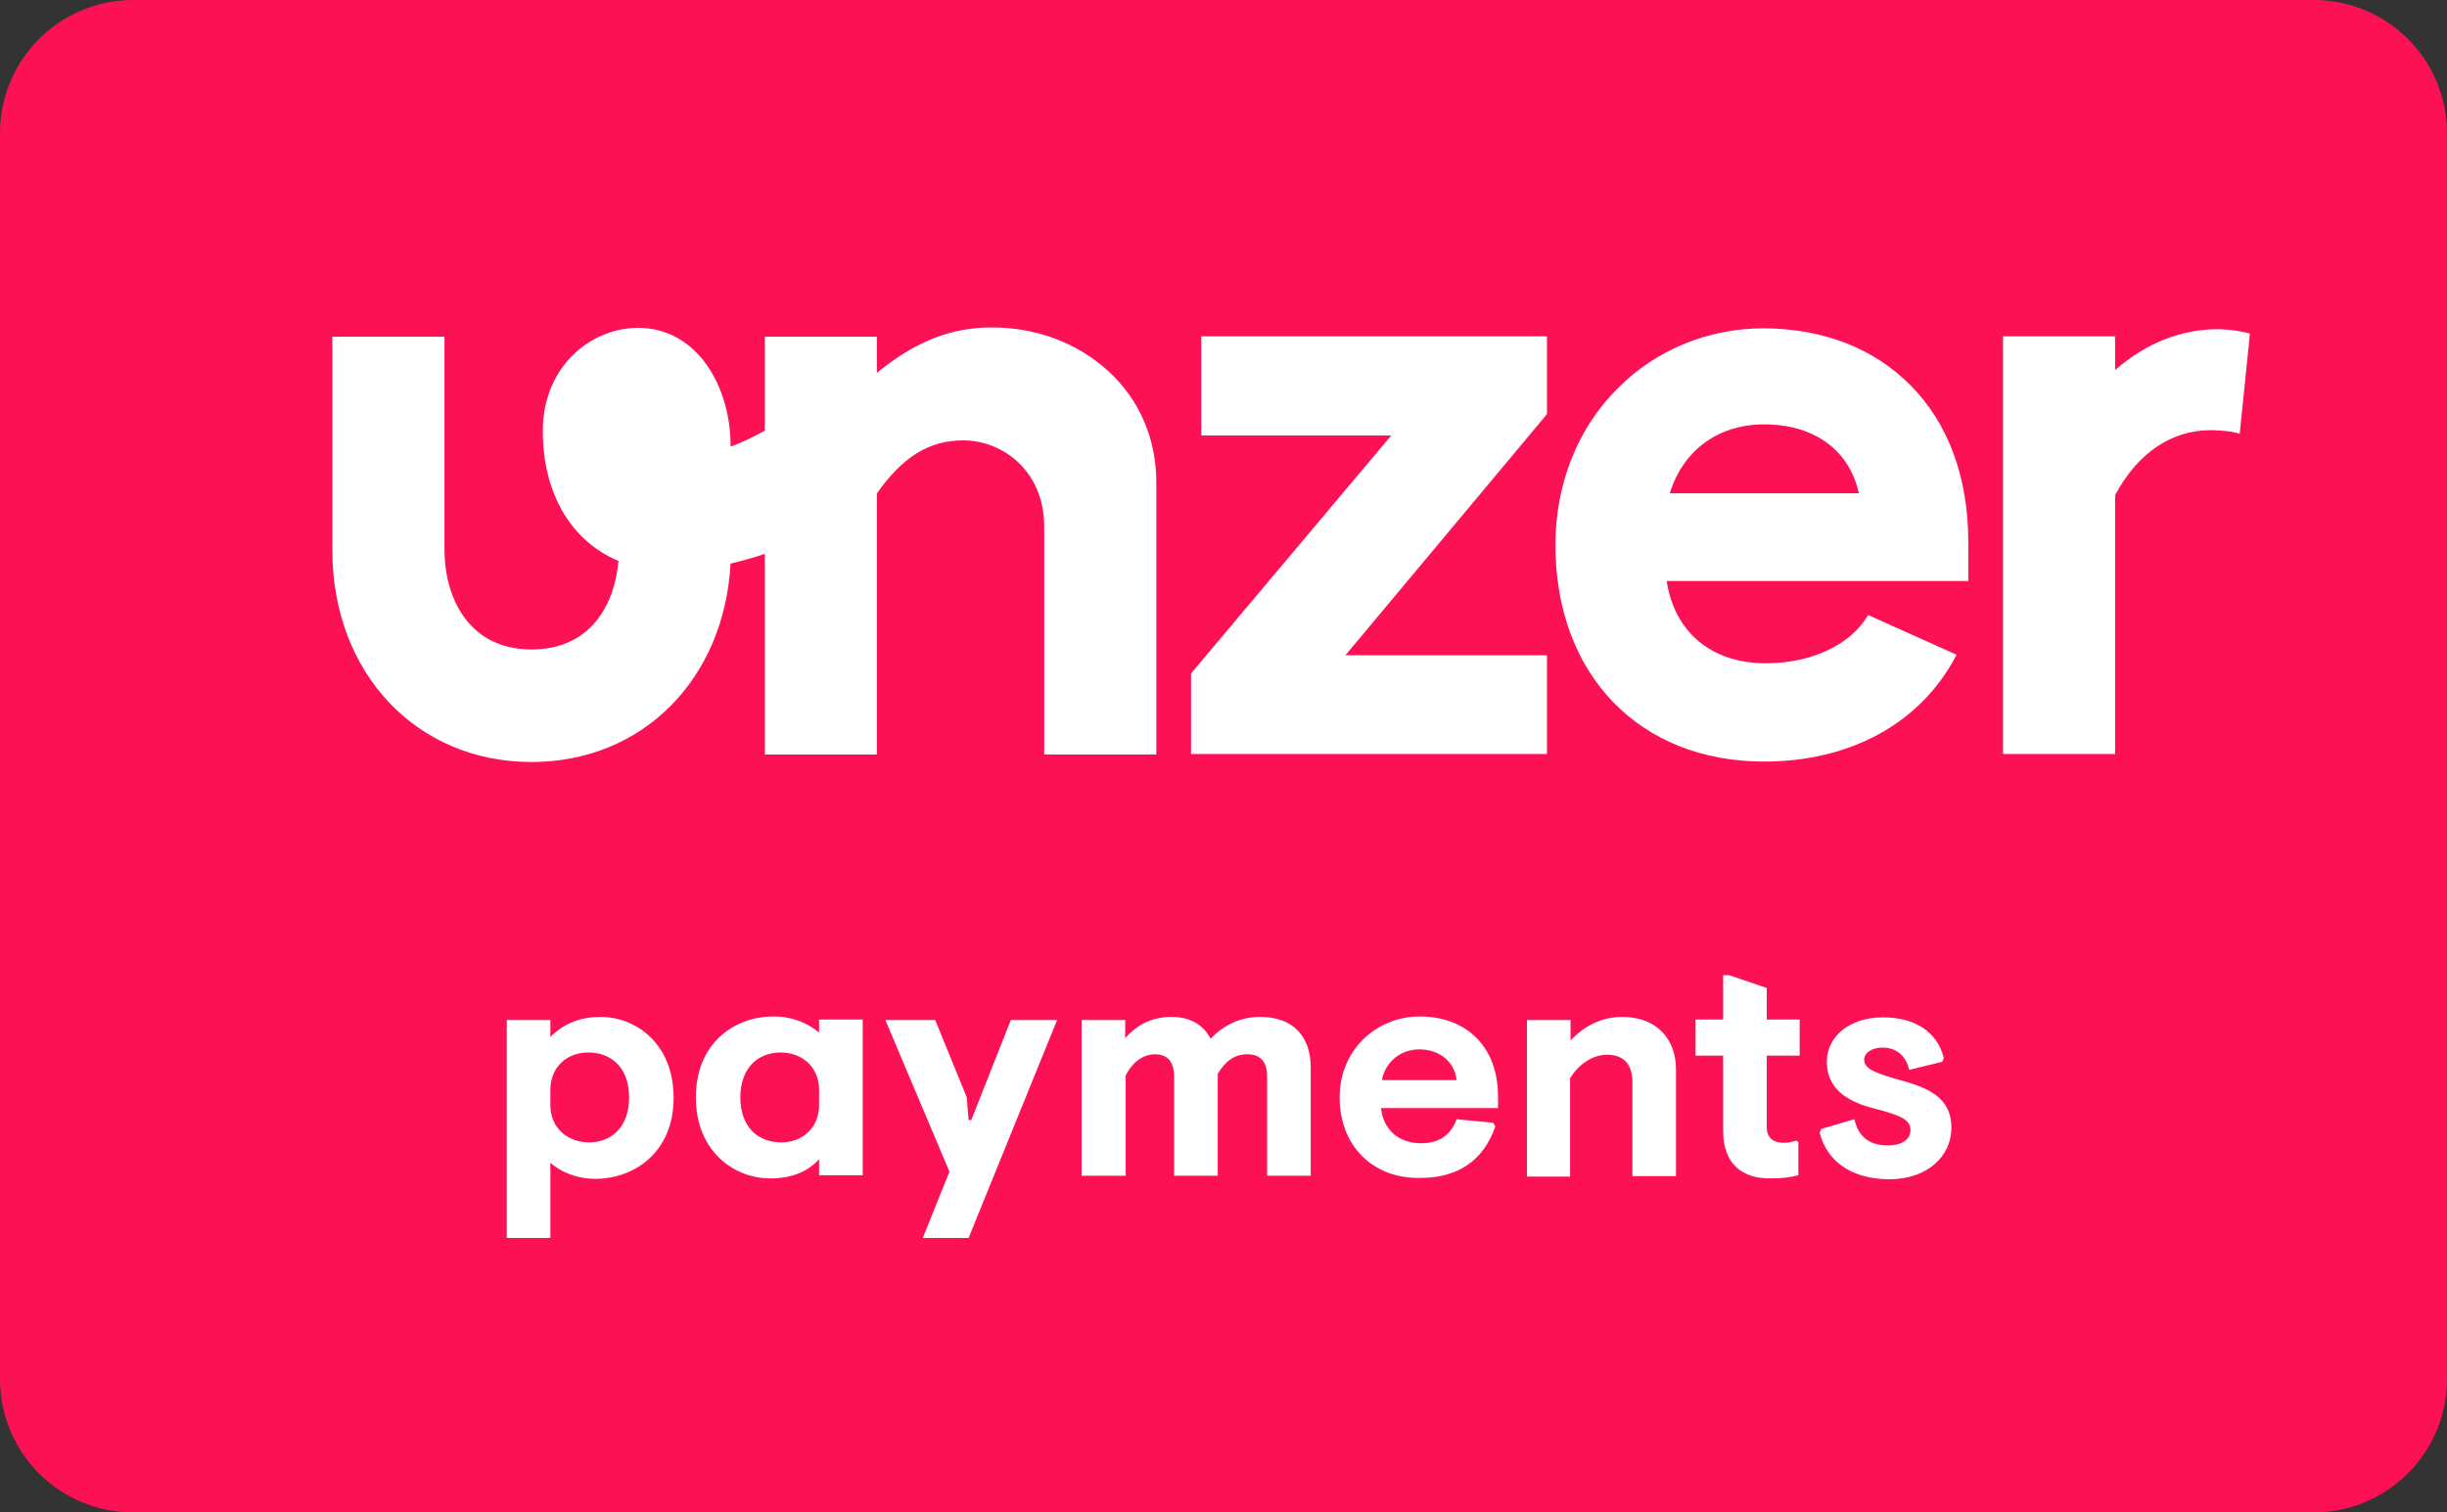
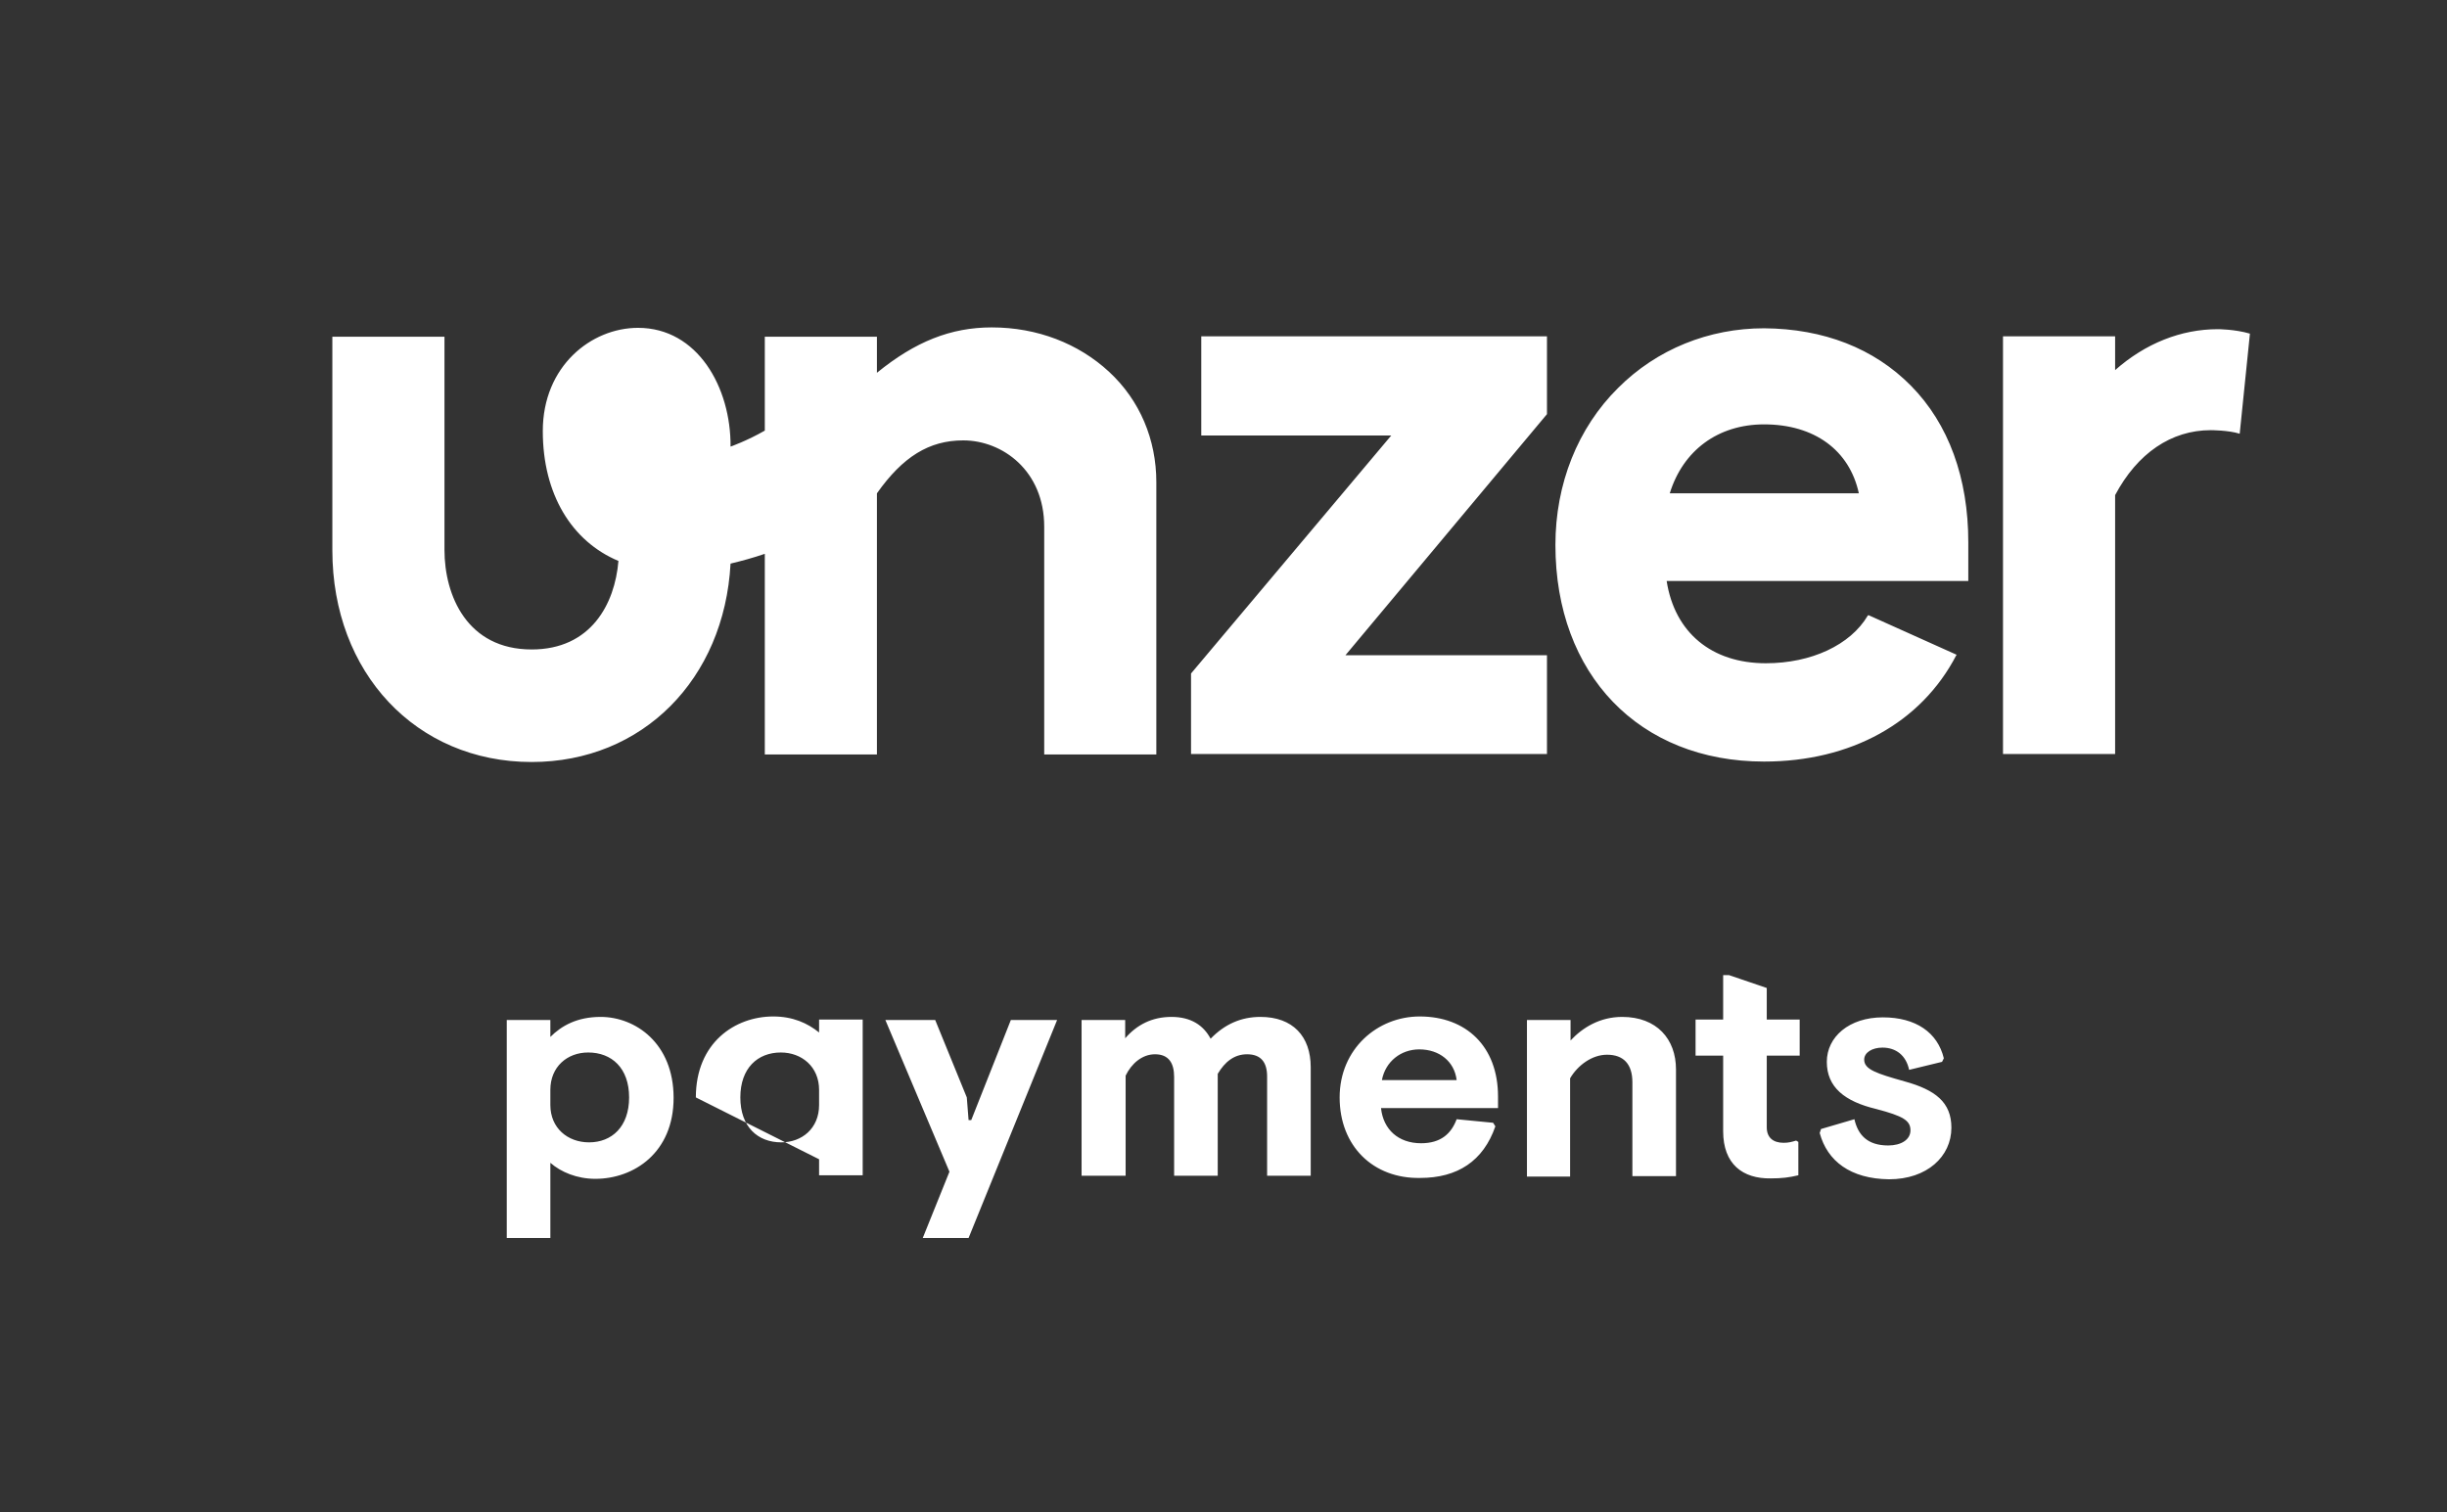
<svg xmlns="http://www.w3.org/2000/svg" xmlns:ns1="http://sodipodi.sourceforge.net/DTD/sodipodi-0.dtd" xmlns:ns2="http://www.inkscape.org/namespaces/inkscape" version="1.1" id="Layer_1" x="0px" y="0px" viewBox="0 0 500 309.091" xml:space="preserve" ns1:docname="unzer-payments-500.svg" ns2:version="1.1.2 (b8e25be833, 2022-02-05)" width="500" height="309.091">
  <rect x="0" y="0" width="500" height="309.091" fill="#333333" stroke="none" />
  <defs id="defs341" />
  <ns1:namedview id="namedview339" pagecolor="#ffffff" bordercolor="#666666" borderopacity="1.0" ns2:pageshadow="2" ns2:pageopacity="0.0" ns2:pagecheckerboard="0" showgrid="false" ns2:zoom="1" ns2:cx="45.5" ns2:cy="155" ns2:window-width="3840" ns2:window-height="1529" ns2:window-x="-8" ns2:window-y="-8" ns2:window-maximized="1" ns2:current-layer="Layer_1" />
  <style type="text/css" id="style328">
	.st0{fill:#FC1154;}
	.st1{fill:#FFFFFF;}
</style>
  <g id="g336" transform="matrix(9.091,0,0,9.091,0.182,0)">
    <g id="g332">
-       <path class="st0" d="m 51.98,34 h -49 c -1.66,0 -3,-1.34 -3,-3 V 3 c 0,-1.66 1.34,-3 3,-3 h 49 c 1.66,0 3,1.34 3,3 v 28 c 0,1.66 -1.35,3 -3,3 z" id="path330" />
-     </g>
-     <path class="st1" d="m 25.97,10.84 v 6.12 h -2.52 v -5.12 c 0,-1.26 -0.94,-1.94 -1.82,-1.94 -0.77,0 -1.36,0.37 -1.94,1.19 v 5.87 h -2.52 v -4.51 c -0.26,0.09 -0.52,0.16 -0.77,0.22 -0.14,2.6 -1.98,4.46 -4.47,4.46 -2.6,0 -4.48,-2.01 -4.48,-4.76 v -4.8 h 2.52 v 4.79 c 0,1.03 0.51,2.24 1.96,2.24 1.33,0 1.87,-1.02 1.95,-1.99 -1.05,-0.44 -1.7,-1.5 -1.7,-2.92 0,-1.46 1.09,-2.32 2.14,-2.32 1.34,0 2.09,1.34 2.08,2.67 0,0 0.37,-0.13 0.77,-0.36 V 7.57 h 2.52 v 0.81 c 0.86,-0.7 1.66,-1.02 2.58,-1.02 1.02,0 1.95,0.36 2.64,1 0.69,0.64 1.06,1.52 1.06,2.48 z m 1.01,-1.05 h 4.27 l -4.5,5.35 v 0 1.81 h 8 v -2.22 h -4.53 l 4.53,-5.42 v 0 -1.75 H 26.98 Z M 42.93,8.67 c 0.85,0.86 1.29,2.08 1.29,3.52 v 0.87 h -6.78 c 0.18,1.16 1.01,1.85 2.23,1.85 1.02,0 1.9,-0.41 2.29,-1.07 l 0.01,-0.01 h 0.01 l 1.98,0.89 -0.01,0.01 c -0.79,1.52 -2.37,2.39 -4.32,2.39 -2.81,0 -4.69,-1.96 -4.69,-4.87 0,-1.37 0.5,-2.63 1.41,-3.53 0.87,-0.87 2.04,-1.34 3.28,-1.34 1.34,0.01 2.47,0.45 3.3,1.29 z m -1.17,2.42 c -0.21,-0.97 -1,-1.55 -2.13,-1.55 -1.03,0 -1.82,0.58 -2.12,1.55 z M 50.55,7.5 C 50.21,7.4 49.83,7.4 49.83,7.4 49,7.4 48.2,7.72 47.52,8.32 V 7.56 H 45 v 9.39 h 2.52 v -5.82 c 0.5,-0.94 1.26,-1.46 2.15,-1.46 0,0 0.4,0 0.65,0.08 z M 11.37,27.83 v -4.9 h 0.98 v 0.38 c 0.25,-0.25 0.6,-0.45 1.13,-0.45 0.78,0 1.64,0.59 1.64,1.82 0,1.23 -0.89,1.82 -1.76,1.82 -0.41,0 -0.77,-0.15 -1.01,-0.36 v 1.69 z m 2.75,-3.16 c 0,-0.66 -0.39,-1.01 -0.92,-1.01 -0.47,0 -0.85,0.32 -0.85,0.84 v 0.34 c 0,0.52 0.39,0.84 0.87,0.84 0.51,0 0.9,-0.35 0.9,-1.01 z m 1.5,0 c 0,-1.23 0.88,-1.82 1.74,-1.82 0.44,0 0.77,0.15 1.03,0.36 v -0.29 h 0.98 v 3.5 h -0.98 v -0.36 c -0.23,0.25 -0.57,0.43 -1.09,0.43 -0.78,0.01 -1.68,-0.58 -1.68,-1.82 z m 2.77,0.17 V 24.5 c 0,-0.52 -0.39,-0.84 -0.86,-0.84 -0.52,0 -0.91,0.35 -0.91,1.01 0,0.66 0.39,1.01 0.92,1.01 0.46,0 0.85,-0.31 0.85,-0.84 z m 2.33,2.99 0.6,-1.49 -1.44,-3.41 H 21 l 0.71,1.74 0.04,0.51 h 0.06 l 0.89,-2.25 h 1.04 l -1.99,4.9 z m 3.57,-1.4 v -3.5 h 0.98 v 0.41 c 0.26,-0.3 0.6,-0.48 1.04,-0.48 0.44,0 0.72,0.19 0.88,0.49 0.32,-0.33 0.69,-0.49 1.12,-0.49 0.73,0 1.13,0.44 1.13,1.13 v 2.44 H 28.46 V 24.2 c 0,-0.31 -0.13,-0.5 -0.45,-0.5 -0.29,0 -0.5,0.17 -0.66,0.44 v 2.29 h -0.98 v -2.22 c 0,-0.31 -0.12,-0.51 -0.43,-0.51 -0.29,0 -0.53,0.21 -0.66,0.48 v 2.25 z m 5.8,-1.76 c 0,-1.09 0.85,-1.82 1.8,-1.82 1.04,0 1.76,0.67 1.76,1.8 v 0.26 h -2.63 c 0.05,0.48 0.39,0.79 0.9,0.79 0.45,0 0.68,-0.22 0.8,-0.54 l 0.82,0.08 0.05,0.08 c -0.27,0.78 -0.85,1.16 -1.69,1.16 -1.05,0.02 -1.81,-0.71 -1.81,-1.81 z m 2.63,-0.39 c -0.05,-0.42 -0.39,-0.69 -0.84,-0.69 -0.41,0 -0.76,0.27 -0.84,0.69 z m 1.58,2.15 v -3.5 h 0.98 v 0.46 c 0.27,-0.29 0.66,-0.53 1.16,-0.53 0.78,0 1.21,0.5 1.21,1.18 v 2.4 h -0.98 v -2.11 c 0,-0.41 -0.2,-0.62 -0.57,-0.62 -0.34,0 -0.66,0.24 -0.83,0.53 v 2.21 H 34.3 Z m 4.41,-1 v -1.7 h -0.62 v -0.81 h 0.62 v -1 h 0.13 l 0.85,0.29 v 0.71 h 0.74 v 0.81 h -0.74 v 1.61 c 0,0.23 0.14,0.35 0.38,0.35 0.11,0 0.18,-0.02 0.28,-0.05 l 0.05,0.03 v 0.75 c -0.21,0.05 -0.37,0.07 -0.62,0.07 -0.63,0.01 -1.07,-0.32 -1.07,-1.06 z m 2.17,0.04 0.03,-0.09 0.75,-0.22 c 0.08,0.35 0.29,0.59 0.76,0.59 0.29,0 0.5,-0.13 0.5,-0.34 0,-0.22 -0.16,-0.32 -0.77,-0.48 -0.71,-0.17 -1.11,-0.49 -1.11,-1.06 0,-0.56 0.5,-1 1.26,-1 0.74,0 1.23,0.34 1.37,0.92 l -0.04,0.08 -0.74,0.18 c -0.07,-0.33 -0.3,-0.5 -0.6,-0.5 -0.23,0 -0.41,0.11 -0.41,0.27 0,0.22 0.27,0.31 0.91,0.49 0.69,0.19 1.05,0.47 1.05,1.04 0,0.65 -0.55,1.16 -1.4,1.16 -0.87,-0.01 -1.39,-0.41 -1.56,-1.04 z" id="path334" />
+       </g>
+     <path class="st1" d="m 25.97,10.84 v 6.12 h -2.52 v -5.12 c 0,-1.26 -0.94,-1.94 -1.82,-1.94 -0.77,0 -1.36,0.37 -1.94,1.19 v 5.87 h -2.52 v -4.51 c -0.26,0.09 -0.52,0.16 -0.77,0.22 -0.14,2.6 -1.98,4.46 -4.47,4.46 -2.6,0 -4.48,-2.01 -4.48,-4.76 v -4.8 h 2.52 v 4.79 c 0,1.03 0.51,2.24 1.96,2.24 1.33,0 1.87,-1.02 1.95,-1.99 -1.05,-0.44 -1.7,-1.5 -1.7,-2.92 0,-1.46 1.09,-2.32 2.14,-2.32 1.34,0 2.09,1.34 2.08,2.67 0,0 0.37,-0.13 0.77,-0.36 V 7.57 h 2.52 v 0.81 c 0.86,-0.7 1.66,-1.02 2.58,-1.02 1.02,0 1.95,0.36 2.64,1 0.69,0.64 1.06,1.52 1.06,2.48 z m 1.01,-1.05 h 4.27 l -4.5,5.35 v 0 1.81 h 8 v -2.22 h -4.53 l 4.53,-5.42 v 0 -1.75 H 26.98 Z M 42.93,8.67 c 0.85,0.86 1.29,2.08 1.29,3.52 v 0.87 h -6.78 c 0.18,1.16 1.01,1.85 2.23,1.85 1.02,0 1.9,-0.41 2.29,-1.07 l 0.01,-0.01 h 0.01 l 1.98,0.89 -0.01,0.01 c -0.79,1.52 -2.37,2.39 -4.32,2.39 -2.81,0 -4.69,-1.96 -4.69,-4.87 0,-1.37 0.5,-2.63 1.41,-3.53 0.87,-0.87 2.04,-1.34 3.28,-1.34 1.34,0.01 2.47,0.45 3.3,1.29 z m -1.17,2.42 c -0.21,-0.97 -1,-1.55 -2.13,-1.55 -1.03,0 -1.82,0.58 -2.12,1.55 z M 50.55,7.5 C 50.21,7.4 49.83,7.4 49.83,7.4 49,7.4 48.2,7.72 47.52,8.32 V 7.56 H 45 v 9.39 h 2.52 v -5.82 c 0.5,-0.94 1.26,-1.46 2.15,-1.46 0,0 0.4,0 0.65,0.08 z M 11.37,27.83 v -4.9 h 0.98 v 0.38 c 0.25,-0.25 0.6,-0.45 1.13,-0.45 0.78,0 1.64,0.59 1.64,1.82 0,1.23 -0.89,1.82 -1.76,1.82 -0.41,0 -0.77,-0.15 -1.01,-0.36 v 1.69 z m 2.75,-3.16 c 0,-0.66 -0.39,-1.01 -0.92,-1.01 -0.47,0 -0.85,0.32 -0.85,0.84 v 0.34 c 0,0.52 0.39,0.84 0.87,0.84 0.51,0 0.9,-0.35 0.9,-1.01 z m 1.5,0 c 0,-1.23 0.88,-1.82 1.74,-1.82 0.44,0 0.77,0.15 1.03,0.36 v -0.29 h 0.98 v 3.5 h -0.98 v -0.36 z m 2.77,0.17 V 24.5 c 0,-0.52 -0.39,-0.84 -0.86,-0.84 -0.52,0 -0.91,0.35 -0.91,1.01 0,0.66 0.39,1.01 0.92,1.01 0.46,0 0.85,-0.31 0.85,-0.84 z m 2.33,2.99 0.6,-1.49 -1.44,-3.41 H 21 l 0.71,1.74 0.04,0.51 h 0.06 l 0.89,-2.25 h 1.04 l -1.99,4.9 z m 3.57,-1.4 v -3.5 h 0.98 v 0.41 c 0.26,-0.3 0.6,-0.48 1.04,-0.48 0.44,0 0.72,0.19 0.88,0.49 0.32,-0.33 0.69,-0.49 1.12,-0.49 0.73,0 1.13,0.44 1.13,1.13 v 2.44 H 28.46 V 24.2 c 0,-0.31 -0.13,-0.5 -0.45,-0.5 -0.29,0 -0.5,0.17 -0.66,0.44 v 2.29 h -0.98 v -2.22 c 0,-0.31 -0.12,-0.51 -0.43,-0.51 -0.29,0 -0.53,0.21 -0.66,0.48 v 2.25 z m 5.8,-1.76 c 0,-1.09 0.85,-1.82 1.8,-1.82 1.04,0 1.76,0.67 1.76,1.8 v 0.26 h -2.63 c 0.05,0.48 0.39,0.79 0.9,0.79 0.45,0 0.68,-0.22 0.8,-0.54 l 0.82,0.08 0.05,0.08 c -0.27,0.78 -0.85,1.16 -1.69,1.16 -1.05,0.02 -1.81,-0.71 -1.81,-1.81 z m 2.63,-0.39 c -0.05,-0.42 -0.39,-0.69 -0.84,-0.69 -0.41,0 -0.76,0.27 -0.84,0.69 z m 1.58,2.15 v -3.5 h 0.98 v 0.46 c 0.27,-0.29 0.66,-0.53 1.16,-0.53 0.78,0 1.21,0.5 1.21,1.18 v 2.4 h -0.98 v -2.11 c 0,-0.41 -0.2,-0.62 -0.57,-0.62 -0.34,0 -0.66,0.24 -0.83,0.53 v 2.21 H 34.3 Z m 4.41,-1 v -1.7 h -0.62 v -0.81 h 0.62 v -1 h 0.13 l 0.85,0.29 v 0.71 h 0.74 v 0.81 h -0.74 v 1.61 c 0,0.23 0.14,0.35 0.38,0.35 0.11,0 0.18,-0.02 0.28,-0.05 l 0.05,0.03 v 0.75 c -0.21,0.05 -0.37,0.07 -0.62,0.07 -0.63,0.01 -1.07,-0.32 -1.07,-1.06 z m 2.17,0.04 0.03,-0.09 0.75,-0.22 c 0.08,0.35 0.29,0.59 0.76,0.59 0.29,0 0.5,-0.13 0.5,-0.34 0,-0.22 -0.16,-0.32 -0.77,-0.48 -0.71,-0.17 -1.11,-0.49 -1.11,-1.06 0,-0.56 0.5,-1 1.26,-1 0.74,0 1.23,0.34 1.37,0.92 l -0.04,0.08 -0.74,0.18 c -0.07,-0.33 -0.3,-0.5 -0.6,-0.5 -0.23,0 -0.41,0.11 -0.41,0.27 0,0.22 0.27,0.31 0.91,0.49 0.69,0.19 1.05,0.47 1.05,1.04 0,0.65 -0.55,1.16 -1.4,1.16 -0.87,-0.01 -1.39,-0.41 -1.56,-1.04 z" id="path334" />
  </g>
</svg>